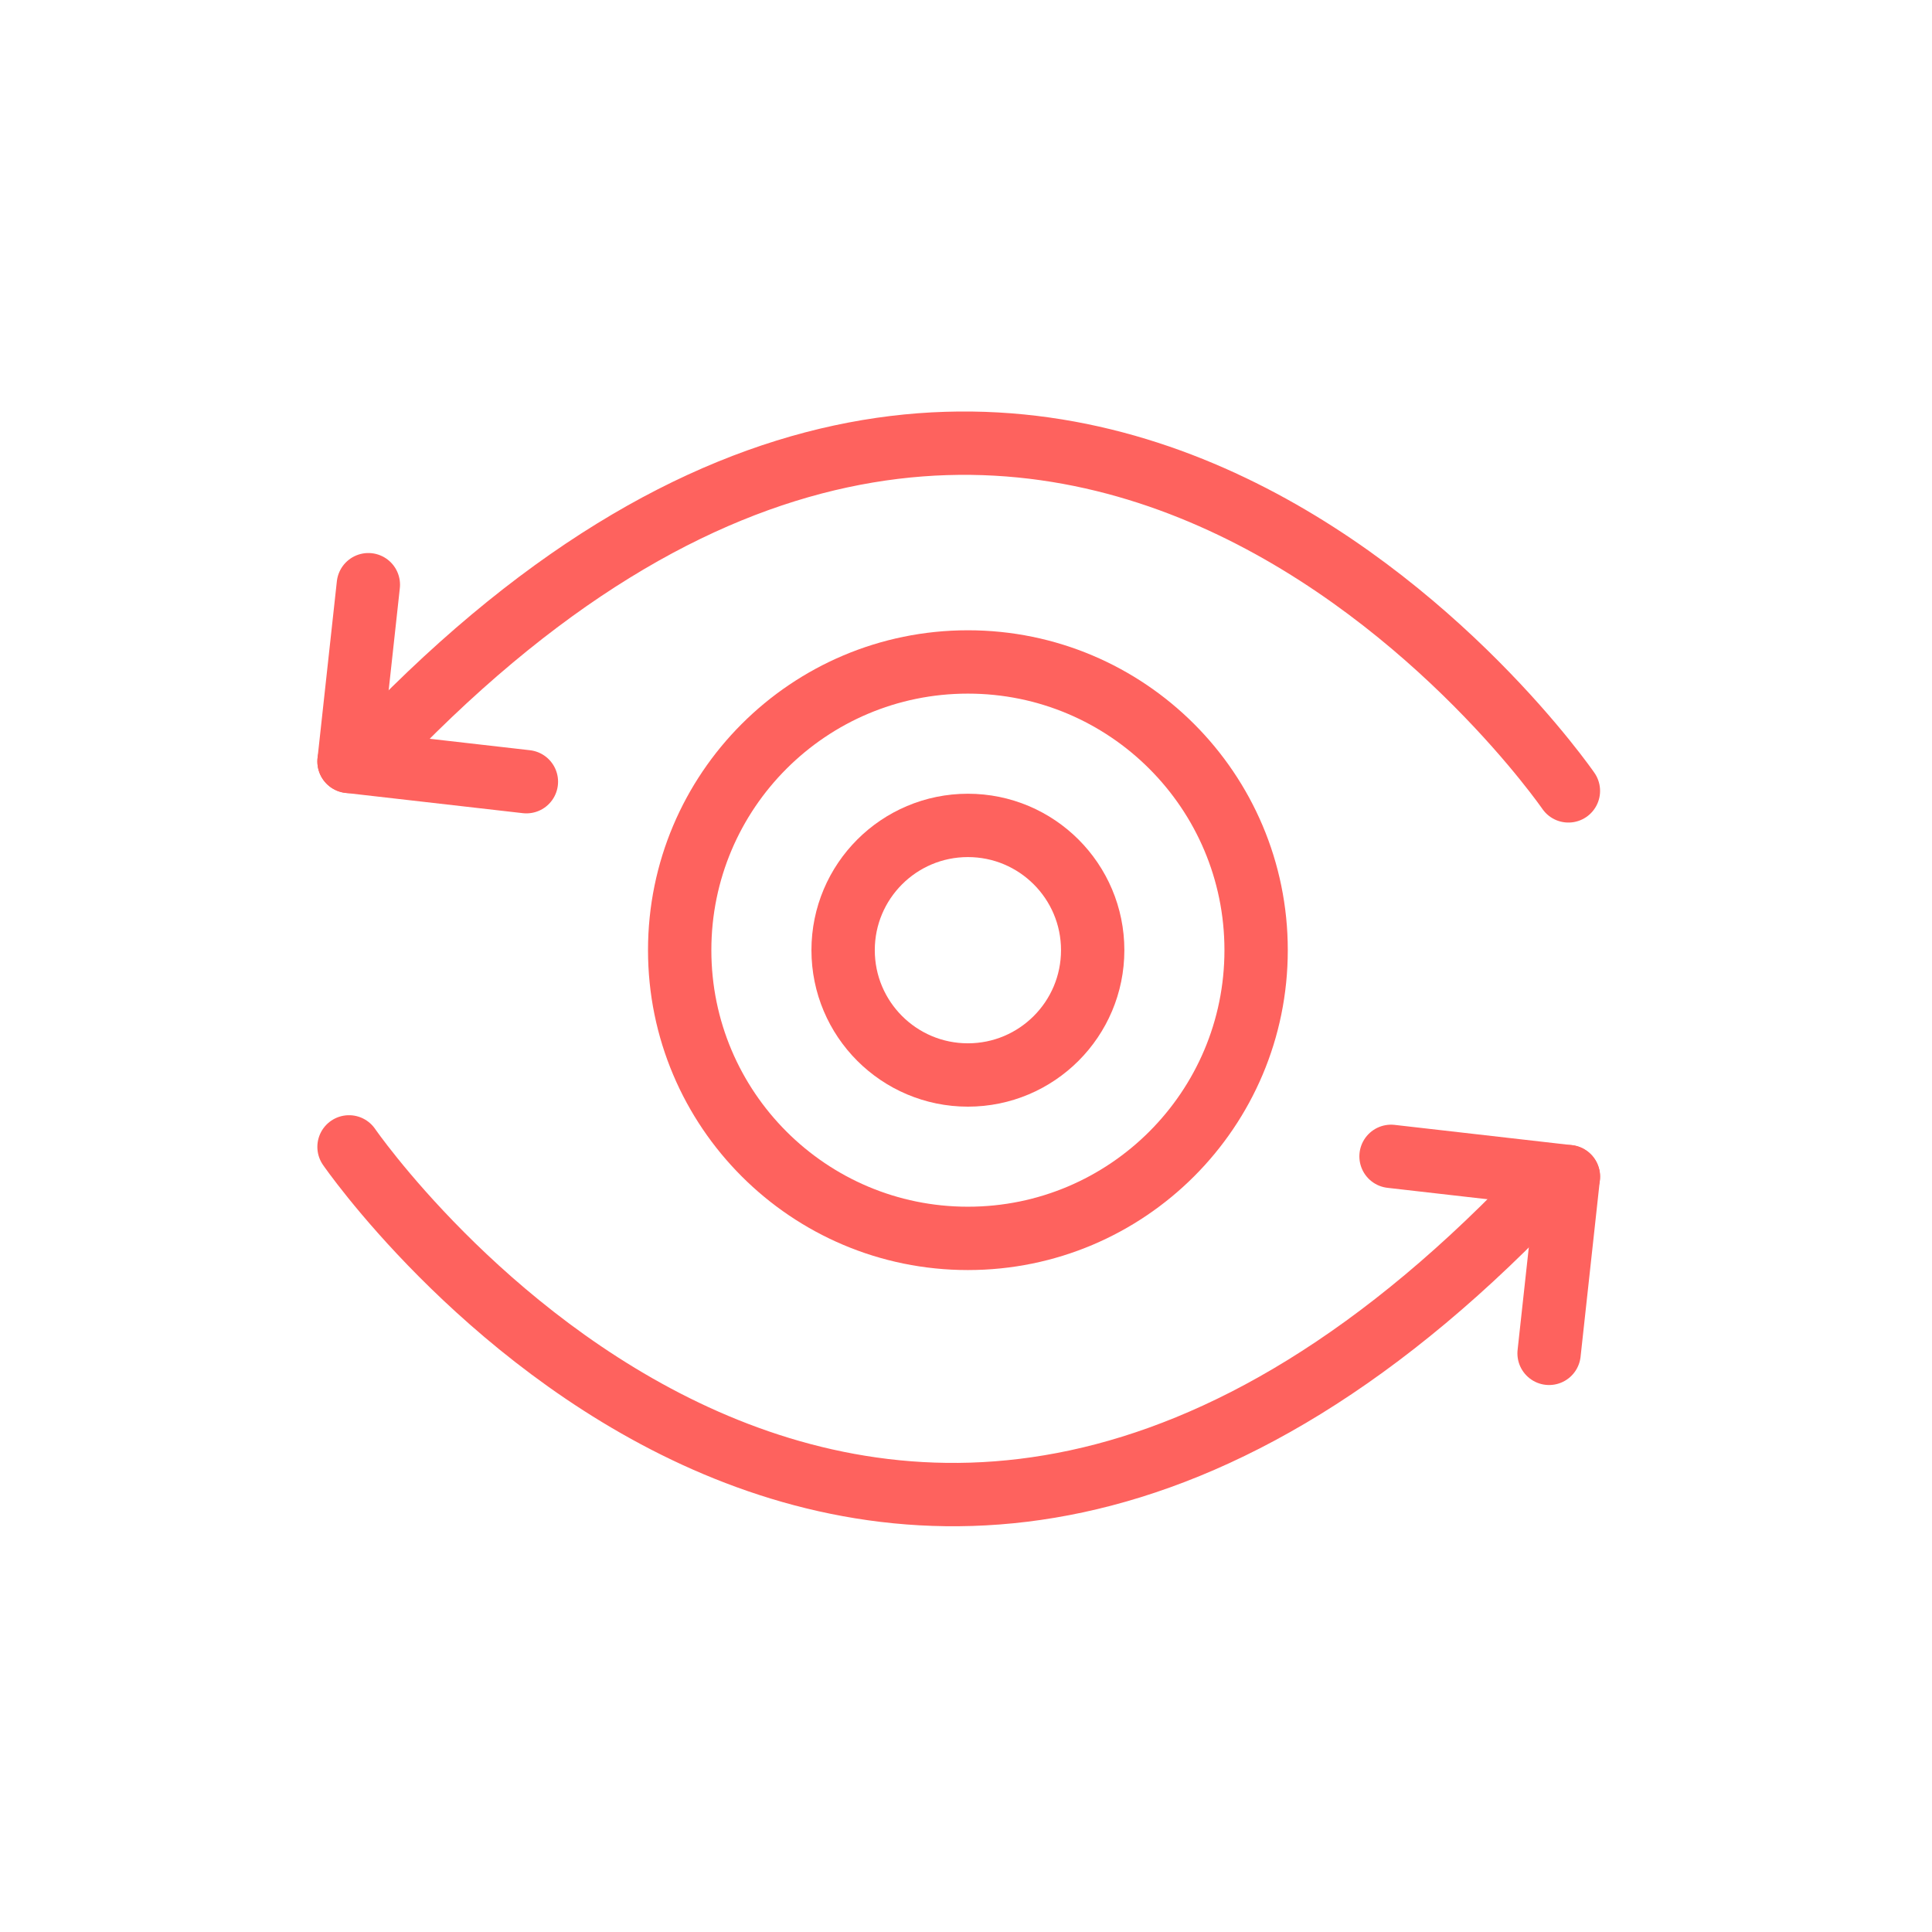
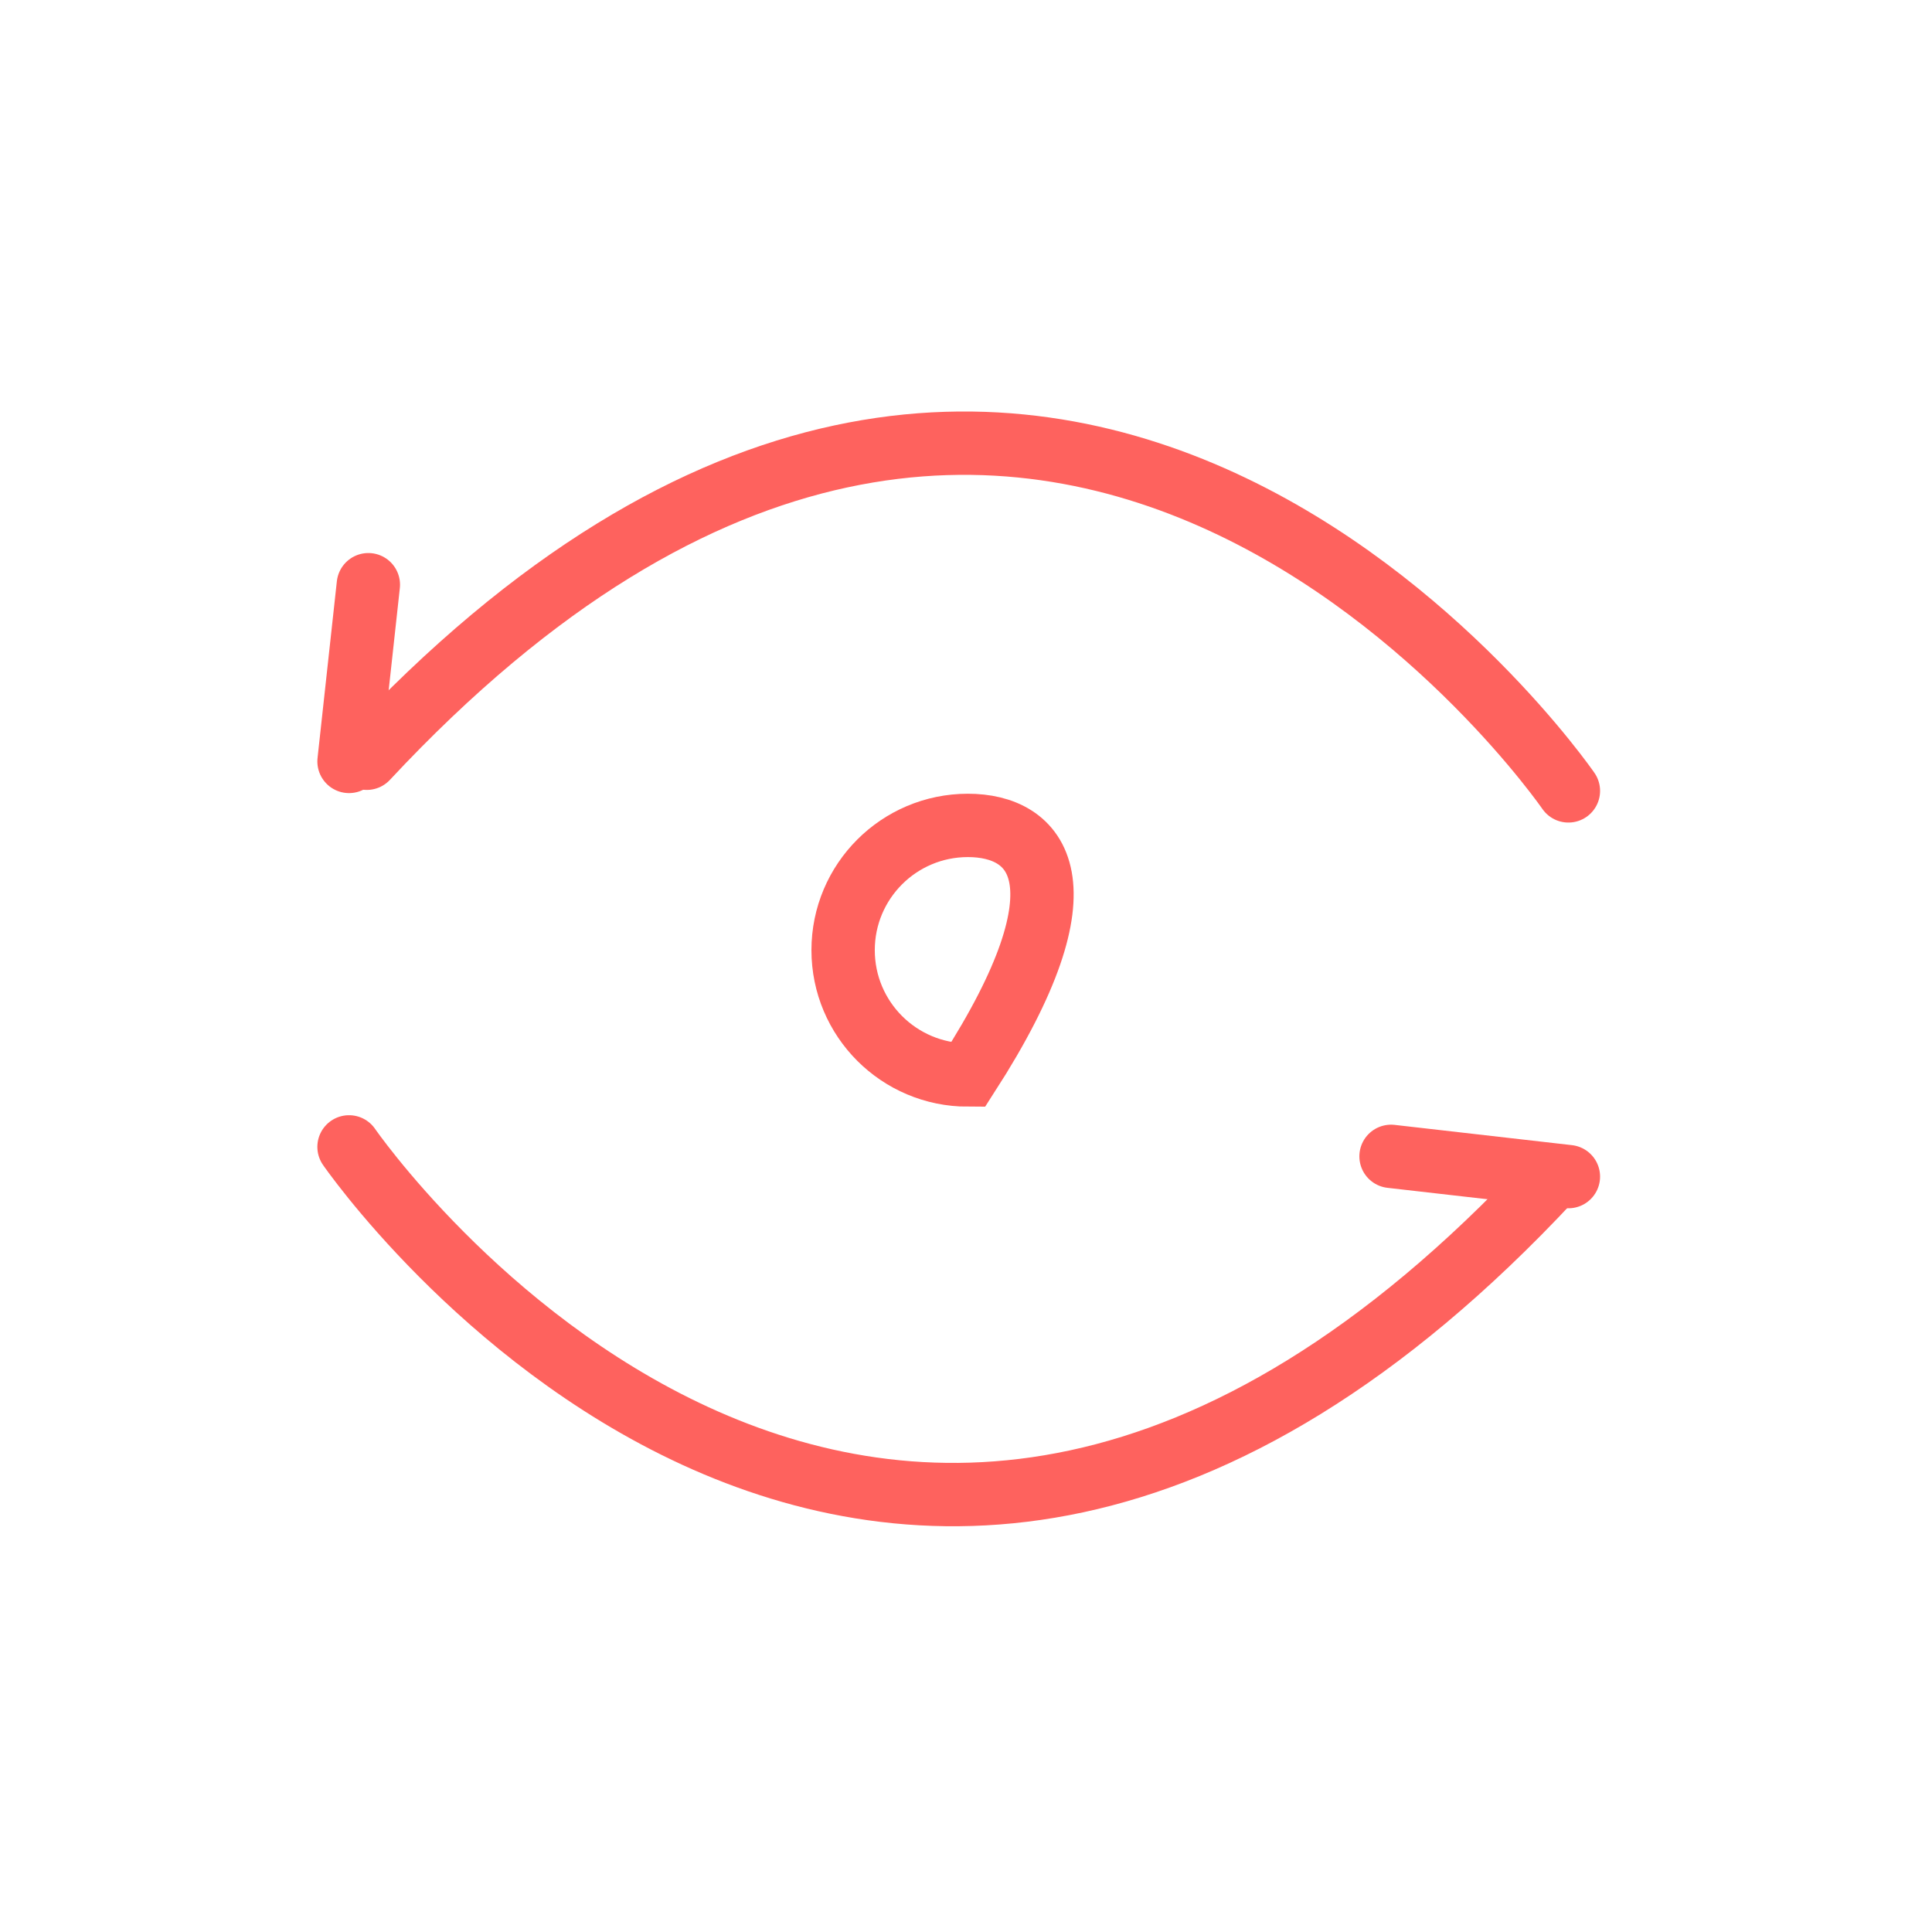
<svg xmlns="http://www.w3.org/2000/svg" width="61" height="61" viewBox="0 0 61 61" fill="none">
  <path d="M49.52 37.15L43.92 36.51" stroke="#FE625E" stroke-width="2" stroke-miterlimit="10" stroke-linecap="round" />
-   <path d="M49.52 37.15L48.91 42.73" stroke="#FE625E" stroke-width="2" stroke-miterlimit="10" stroke-linecap="round" />
  <path d="M49.52 24.971C49.52 24.971 33 0.971 11.58 23.941" stroke="#FE625E" stroke-width="2" stroke-miterlimit="10" stroke-linecap="round" />
-   <path d="M11.02 24.041L16.62 24.681" stroke="#FE625E" stroke-width="2" stroke-miterlimit="10" stroke-linecap="round" />
  <path d="M11.02 24.041L11.63 18.461" stroke="#FE625E" stroke-width="2" stroke-miterlimit="10" stroke-linecap="round" />
  <path d="M11.02 36.211C11.02 36.211 27.54 60.211 48.96 37.241" stroke="#FE625E" stroke-width="2" stroke-miterlimit="10" stroke-linecap="round" />
-   <path d="M30.56 39.1C35.586 39.1 39.66 35.026 39.66 30C39.66 24.975 35.586 20.9 30.56 20.9C25.534 20.9 21.46 24.975 21.46 30C21.46 35.026 25.534 39.1 30.56 39.1Z" stroke="#FE625E" stroke-width="2" stroke-miterlimit="10" stroke-linecap="round" />
-   <path d="M30.56 33.941C32.736 33.941 34.5 32.176 34.5 30C34.5 27.825 32.736 26.061 30.56 26.061C28.384 26.061 26.62 27.825 26.62 30C26.62 32.176 28.384 33.941 30.56 33.941Z" stroke="#FE625E" stroke-width="2" stroke-miterlimit="10" stroke-linecap="round" />
+   <path d="M30.56 33.941C34.5 27.825 32.736 26.061 30.56 26.061C28.384 26.061 26.62 27.825 26.62 30C26.62 32.176 28.384 33.941 30.56 33.941Z" stroke="#FE625E" stroke-width="2" stroke-miterlimit="10" stroke-linecap="round" />
</svg>